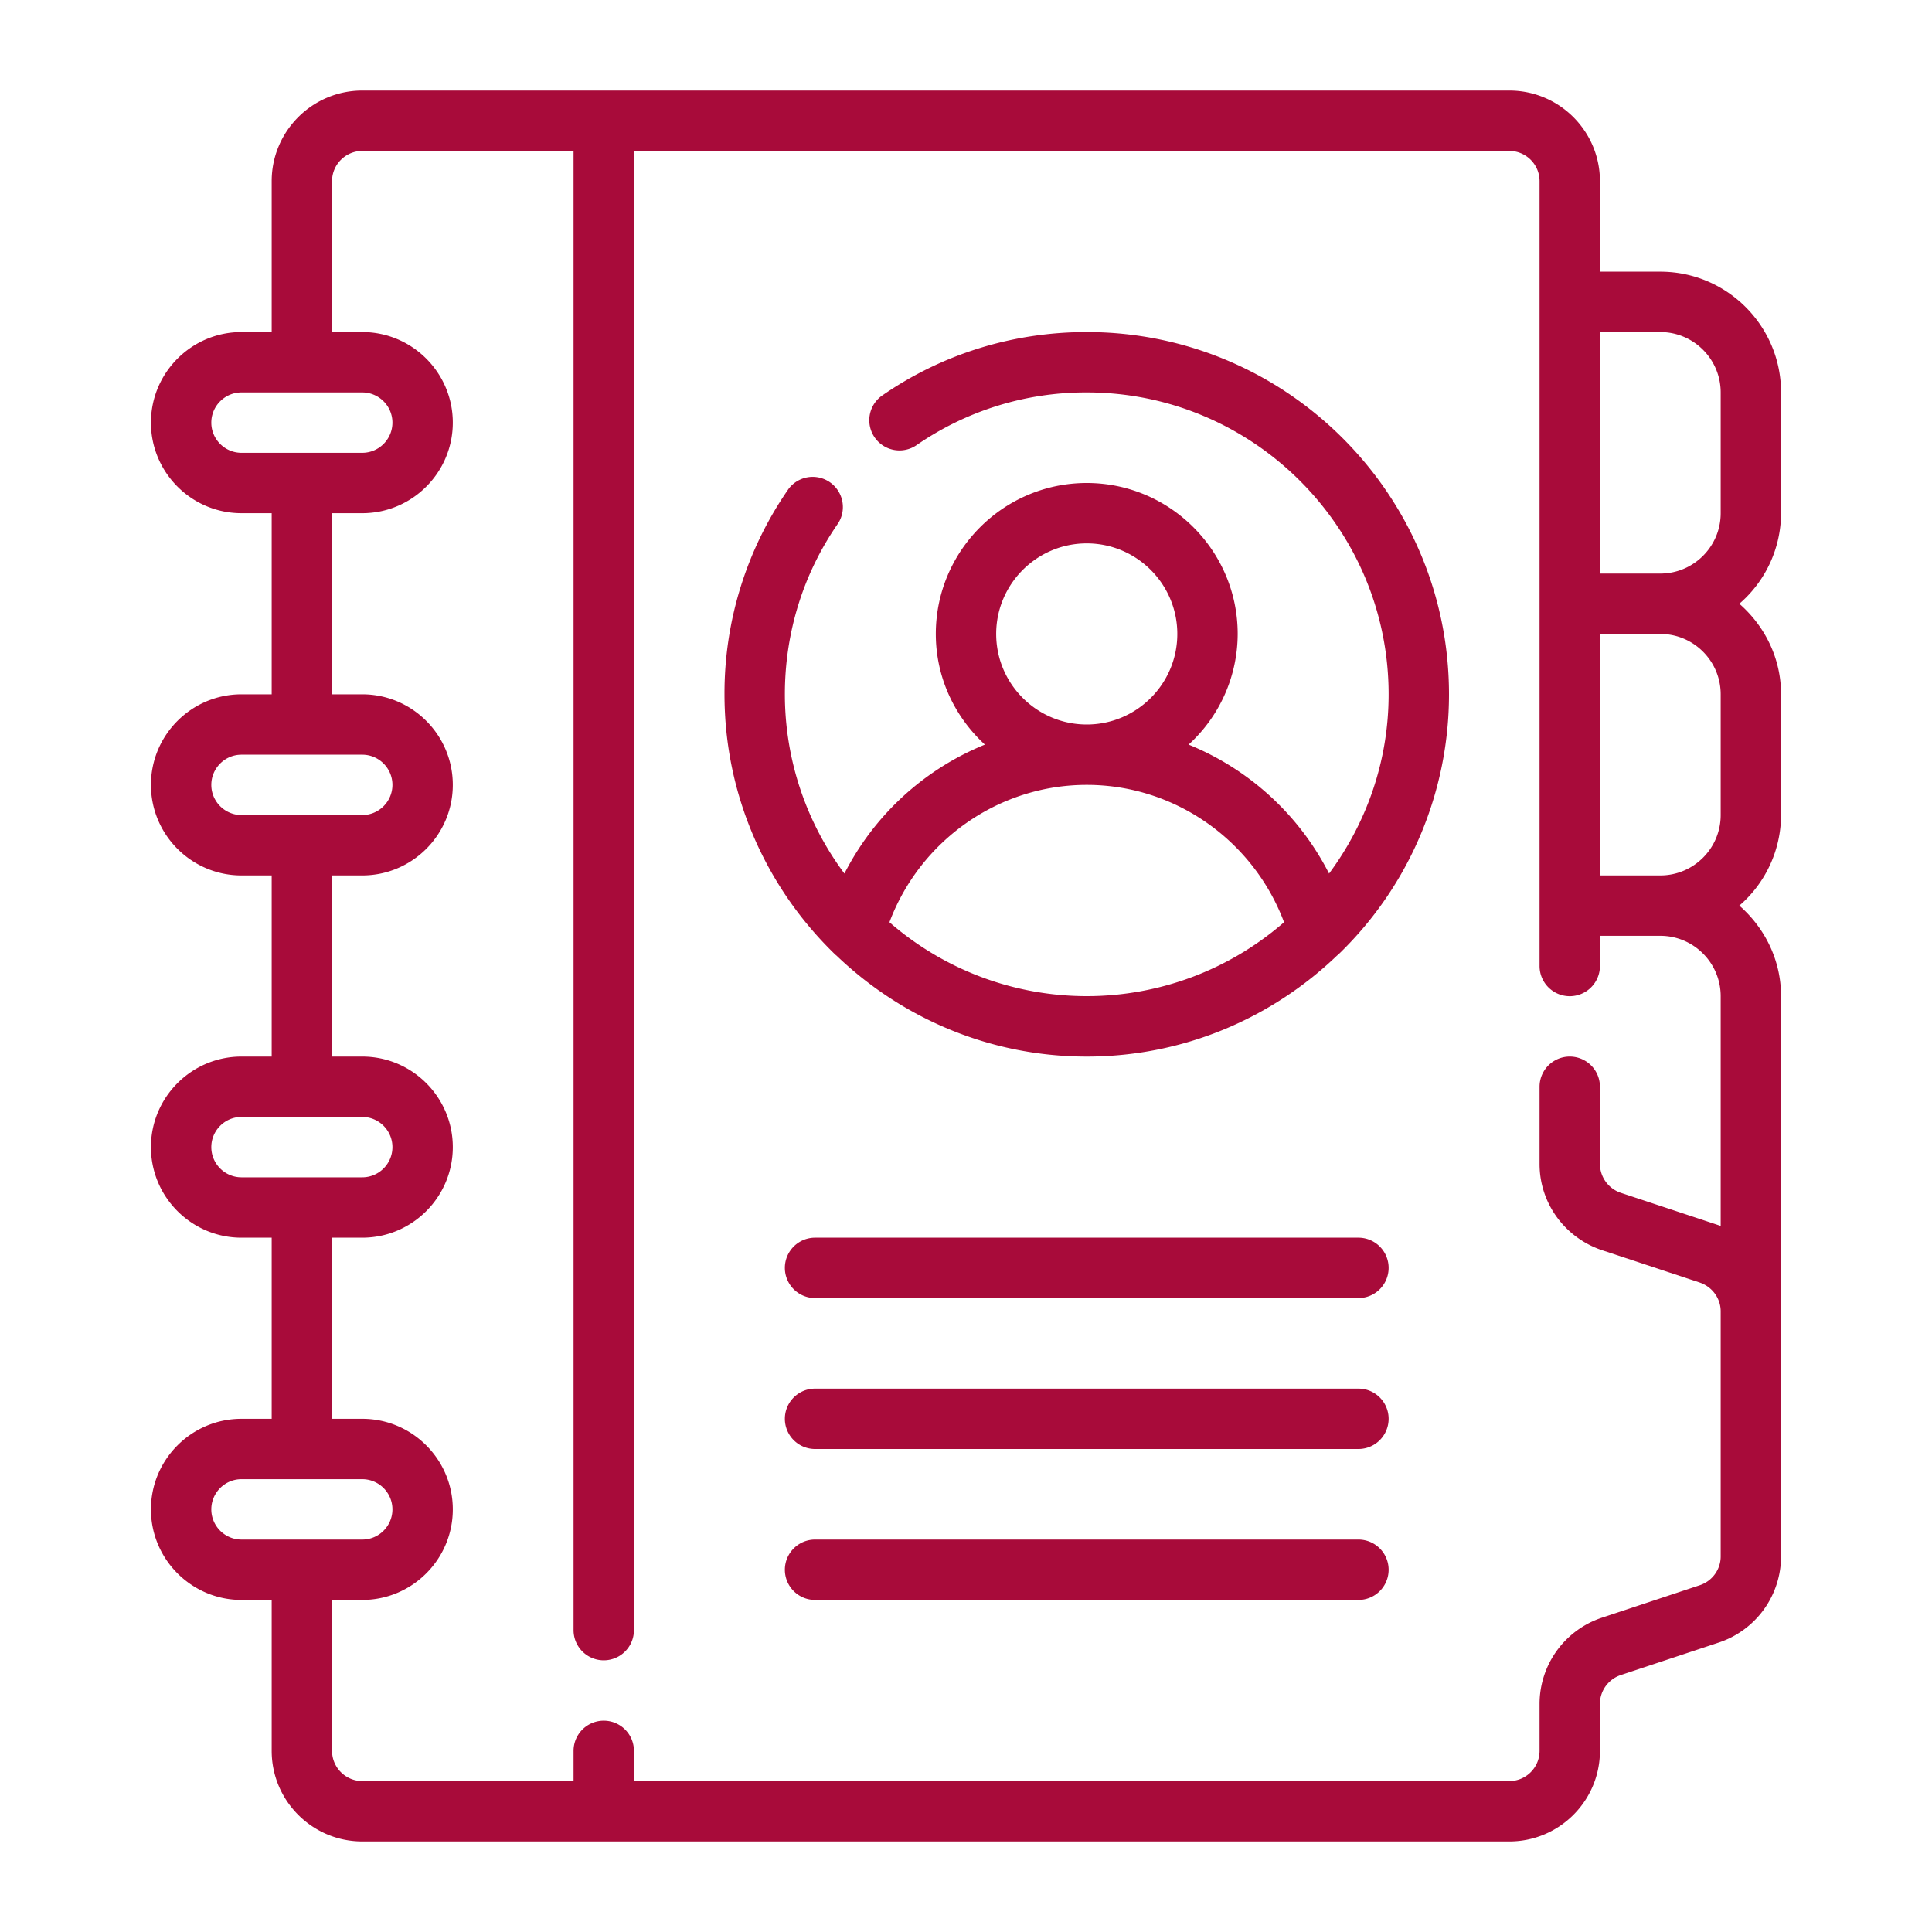
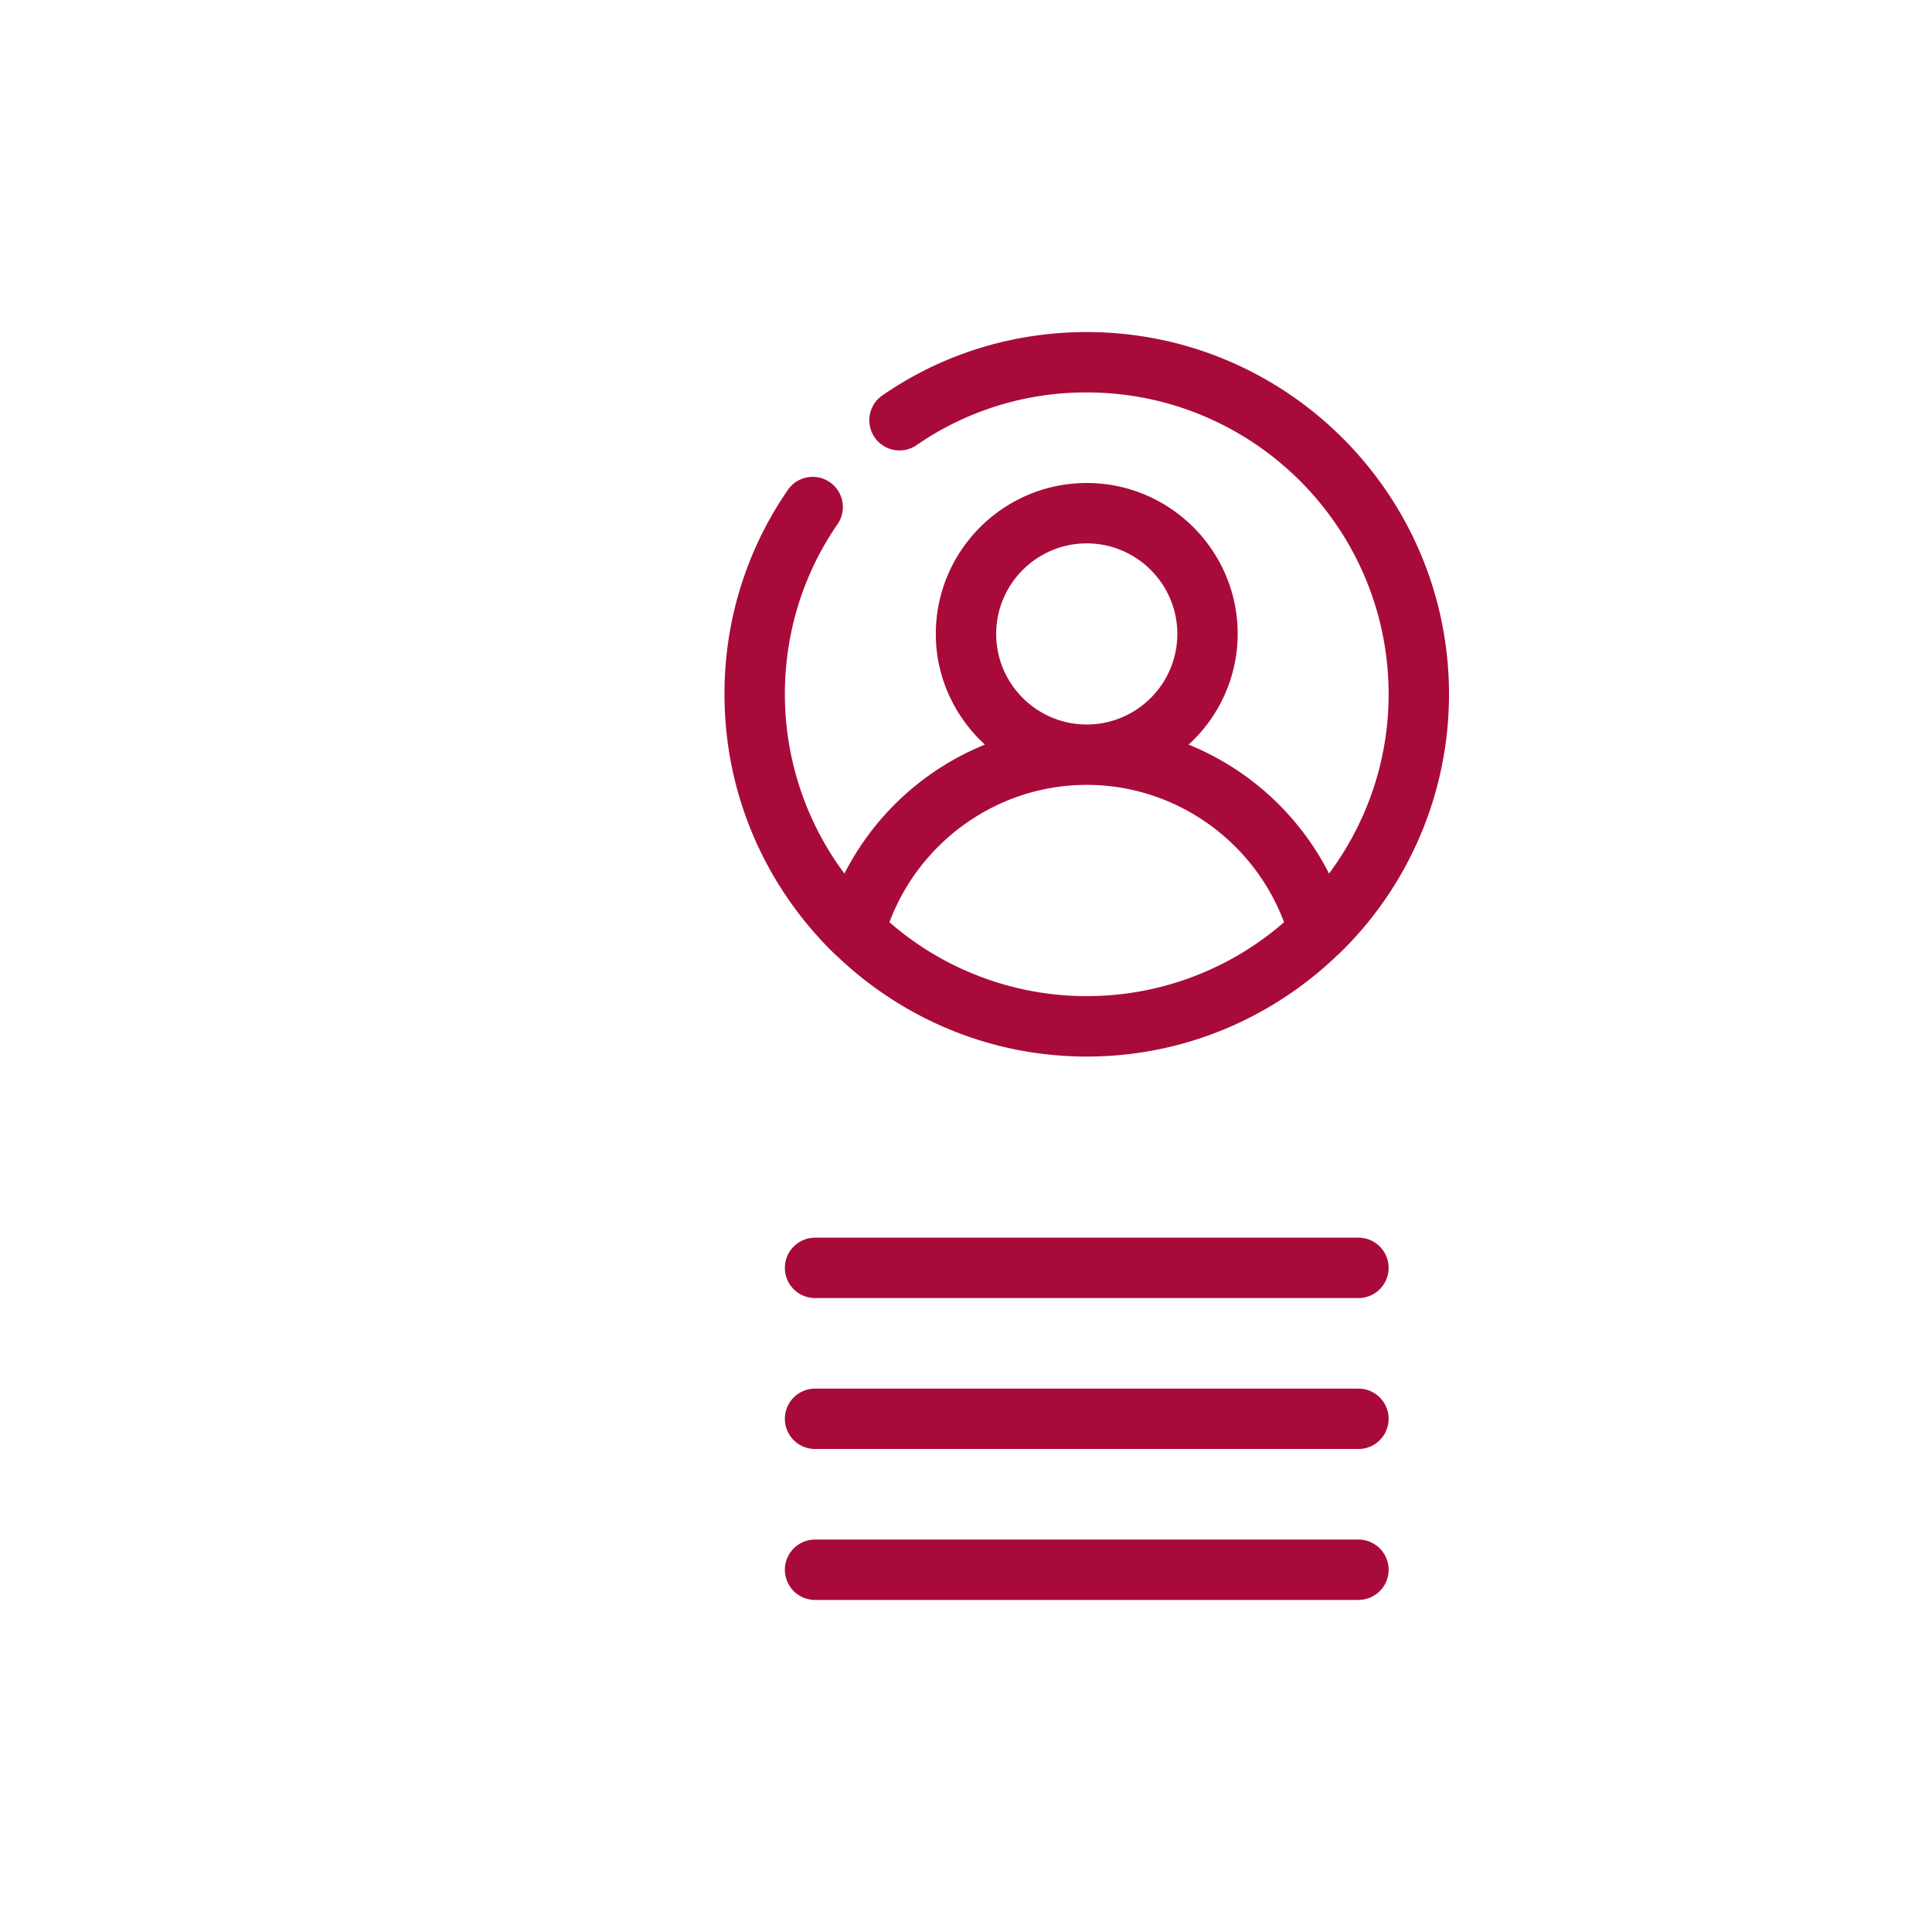
<svg xmlns="http://www.w3.org/2000/svg" version="1.1" width="512" height="512" x="0" y="0" viewBox="0 0 64 64" style="enable-background:new 0 0 512 512" xml:space="preserve" class="">
  <g>
-     <path d="M59 17v-4c0-2.206-1.794-4-4-4h-2V6c0-1.654-1.346-3-3-3H12c-1.654 0-3 1.346-3 3v5H8c-1.654 0-3 1.346-3 3s1.346 3 3 3h1v6H8c-1.654 0-3 1.346-3 3s1.346 3 3 3h1v6H8c-1.654 0-3 1.346-3 3s1.346 3 3 3h1v6H8c-1.654 0-3 1.346-3 3s1.346 3 3 3h1v5c0 1.654 1.346 3 3 3h38c1.654 0 3-1.346 3-3v-1.56c0-.429.278-.812.685-.95l3.268-1.084A3.012 3.012 0 0 0 59 51.56V33c0-1.2-.542-2.266-1.382-3A3.975 3.975 0 0 0 59 27v-4c0-1.2-.542-2.266-1.382-3A3.975 3.975 0 0 0 59 17zM7 14c0-.551.449-1 1-1h4c.551 0 1 .449 1 1s-.449 1-1 1H8c-.551 0-1-.449-1-1zm0 12c0-.551.449-1 1-1h4c.551 0 1 .449 1 1s-.449 1-1 1H8c-.551 0-1-.449-1-1zm0 12c0-.551.449-1 1-1h4c.551 0 1 .449 1 1s-.449 1-1 1H8c-.551 0-1-.449-1-1zm0 12c0-.551.449-1 1-1h4c.551 0 1 .449 1 1s-.449 1-1 1H8c-.551 0-1-.449-1-1zm50-17v7.615c-.02-.007-.036-.018-.056-.024l-3.251-1.077A1.013 1.013 0 0 1 53 38.56V36a1 1 0 0 0-2 0v2.56c0 1.285.823 2.429 2.056 2.85l3.251 1.076c.415.142.693.525.693.954v8.12c0 .429-.278.812-.685.95l-3.268 1.084A3.012 3.012 0 0 0 51 56.44V58c0 .551-.449 1-1 1H21v-1a1 1 0 0 0-2 0v1h-7c-.551 0-1-.449-1-1v-5h1c1.654 0 3-1.346 3-3s-1.346-3-3-3h-1v-6h1c1.654 0 3-1.346 3-3s-1.346-3-3-3h-1v-6h1c1.654 0 3-1.346 3-3s-1.346-3-3-3h-1v-6h1c1.654 0 3-1.346 3-3s-1.346-3-3-3h-1V6c0-.551.449-1 1-1h7v49a1 1 0 0 0 2 0V5h29c.551 0 1 .449 1 1v26a1 1 0 0 0 2 0v-1h2c1.103 0 2 .897 2 2zm0-10v4c0 1.103-.897 2-2 2h-2v-8h2c1.103 0 2 .897 2 2zm-4-4v-8h2c1.103 0 2 .897 2 2v4c0 1.103-.897 2-2 2z" fill="#a80b3a" opacity="1" data-original="#000000" />
    <path d="M36 11c-2.454 0-4.806.732-6.8 2.119a1 1 0 0 0 1.14 1.642A9.864 9.864 0 0 1 36 13c5.514 0 10 4.486 10 10 0 2.225-.74 4.275-1.973 5.938a9.04 9.04 0 0 0-4.653-4.272A4.971 4.971 0 0 0 41 21c0-2.757-2.243-5-5-5s-5 2.243-5 5c0 1.453.633 2.752 1.626 3.666a9.04 9.04 0 0 0-4.653 4.272A9.934 9.934 0 0 1 26 23c0-2.044.609-4.001 1.761-5.66a1 1 0 0 0-1.642-1.14A11.857 11.857 0 0 0 24 23c0 3.35 1.384 6.382 3.606 8.56.034.033.065.066.103.094C29.866 33.721 32.784 35 36 35s6.134-1.279 8.291-3.346c.038-.028.069-.06.103-.093A11.959 11.959 0 0 0 48 23c0-6.617-5.383-12-12-12zm-3 10c0-1.654 1.346-3 3-3s3 1.346 3 3-1.346 3-3 3-3-1.346-3-3zm-3.536 9.55C30.477 27.85 33.07 26 36 26s5.523 1.85 6.536 4.55a9.948 9.948 0 0 1-13.072 0zM45 41H27a1 1 0 0 0 0 2h18a1 1 0 0 0 0-2zM45 46H27a1 1 0 0 0 0 2h18a1 1 0 0 0 0-2zM45 51H27a1 1 0 0 0 0 2h18a1 1 0 0 0 0-2z" fill="#a80b3a" opacity="1" data-original="#000000" />
  </g>
</svg>